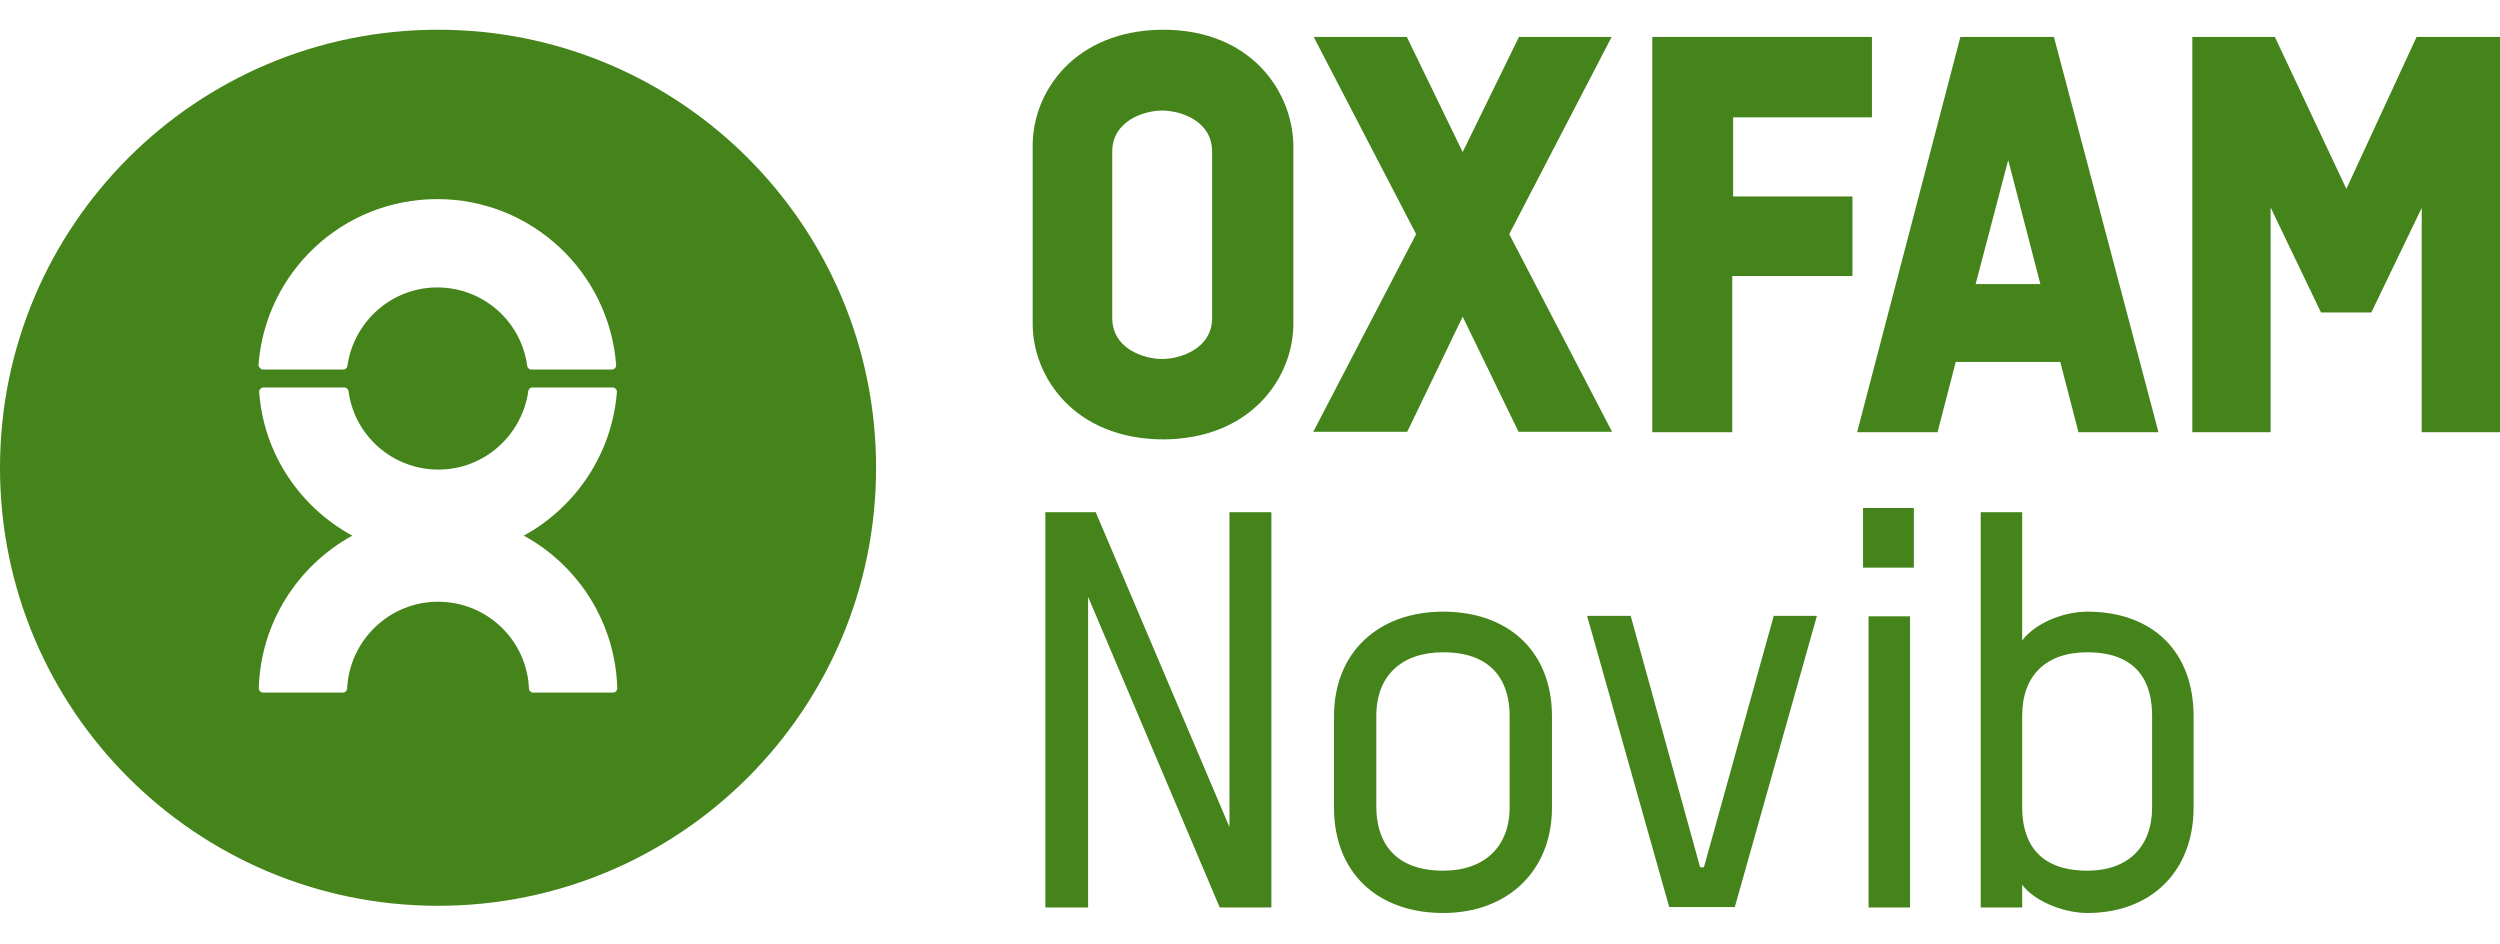
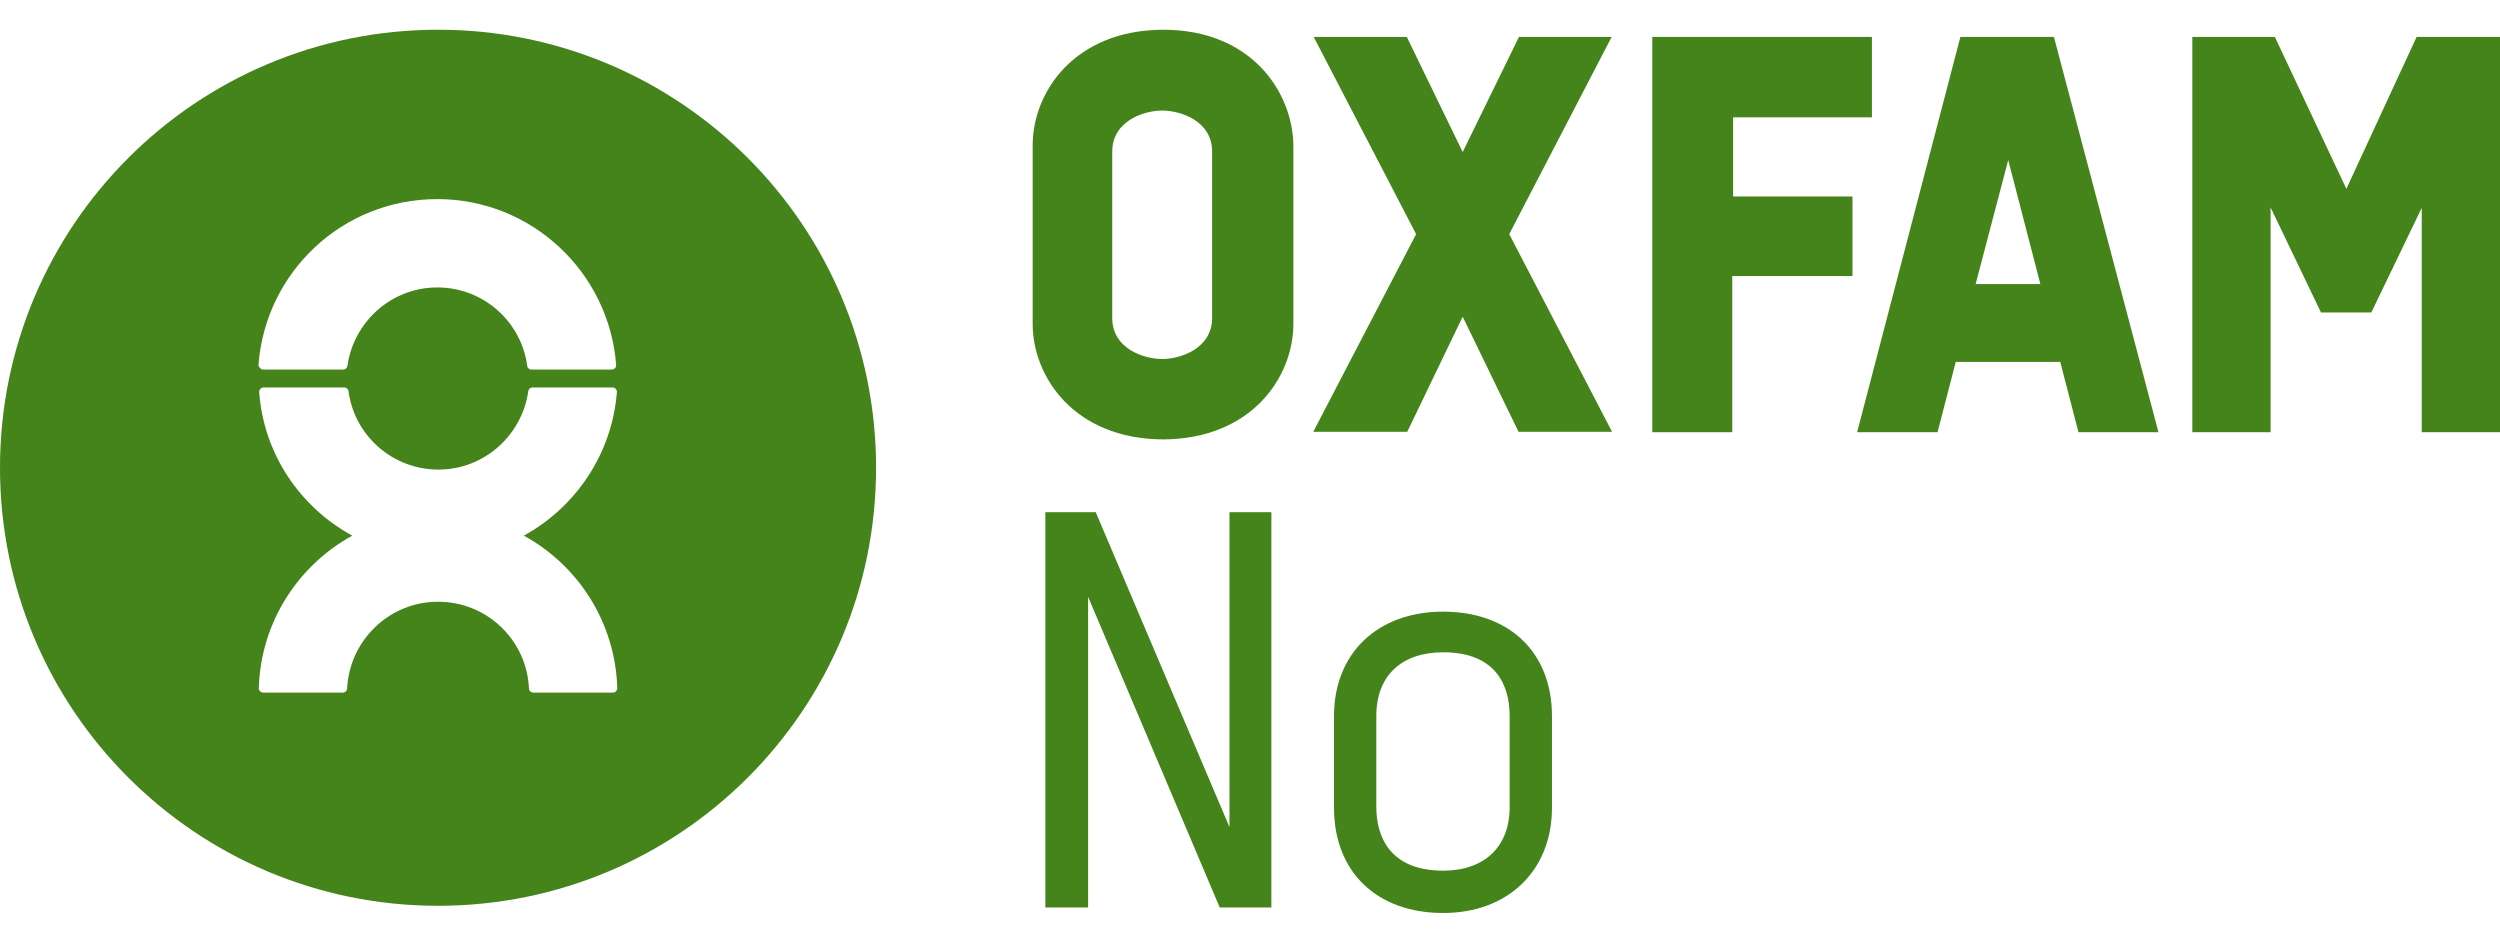
<svg xmlns="http://www.w3.org/2000/svg" width="90" height="34" viewBox="0 0 500 177" fill="none">
  <path d="M243.947 175.555L217.622 113.425V175.555H209.073V96.496H219.146L245.894 159.472V96.496H254.274V175.555H243.947V175.555Z" fill="#44841A" />
  <path d="M288.639 176.654C275.435 176.654 266.801 168.528 266.801 155.578V137.294C266.801 124.597 275.604 116.387 288.639 116.387C301.675 116.387 310.393 124.343 310.393 137.294V155.578C310.393 168.274 301.505 176.654 288.639 176.654ZM301.929 137.209C301.929 131.284 299.305 124.513 288.639 124.513C280.344 124.513 275.265 129.168 275.265 137.209V155.493C275.265 161.249 277.889 168.19 288.639 168.19C296.85 168.19 301.929 163.45 301.929 155.493V137.209Z" fill="#44841A" />
-   <path d="M340.783 167.514L354.749 117.234H363.383L346.962 175.47H333.842L317.421 117.234H326.139L340.021 167.514H340.783Z" fill="#44841A" />
-   <path d="M372.609 107.583V95.648H382.767V107.583H372.609ZM373.71 175.554V117.318H382.005V175.554H373.71Z" fill="#44841A" />
-   <path d="M417.471 176.655C412.646 176.655 406.721 174.201 404.436 170.984V175.555H396.141V96.496H404.436V122.144C406.975 118.758 412.562 116.388 417.471 116.388C430.507 116.388 438.717 124.344 438.717 137.295V155.579C438.717 168.275 430.253 176.655 417.471 176.655ZM430.422 137.211C430.422 131.285 428.137 124.514 417.471 124.514C409.176 124.514 404.436 129.169 404.436 137.211V155.494C404.436 161.25 406.637 168.191 417.471 168.191C425.597 168.191 430.422 163.451 430.422 155.494V137.211Z" fill="#44841A" />
  <path d="M242.424 57.644C242.424 63.738 236.16 65.854 232.436 65.854C228.796 65.854 222.448 63.823 222.448 57.644V24.378C222.448 18.283 228.711 16.167 232.436 16.167C236.075 16.167 242.424 18.199 242.424 24.378V57.644ZM232.605 0C214.829 0.085 206.534 12.527 206.534 23.108V58.828C206.534 69.409 214.829 81.852 232.605 81.937C250.38 81.852 258.676 69.409 258.676 58.828V23.108C258.506 12.443 250.296 0 232.605 0Z" fill="#44841A" />
  <path d="M346.454 80.498V49.264H370.493V33.351H346.623V17.522H374.387V1.439H330.456V80.498H346.454V80.498Z" fill="#44841A" />
  <path d="M401.643 26.071L408.076 50.872H395.125L401.643 26.071ZM415.694 80.498H431.692L410.785 1.439H392.078L371.425 80.498H387.507L391.147 66.447H412.055L415.694 80.498Z" fill="#44841A" />
  <path d="M301.846 40.884L322.33 1.439H303.793L292.535 24.463L281.362 1.439H262.74L283.224 40.884L262.655 80.414H281.447L292.535 57.39L303.708 80.414H322.415L301.846 40.884Z" fill="#44841A" />
  <path d="M483.325 1.439L469.274 31.827L454.969 1.439H438.463V80.498H454.122V35.551L464.195 56.544H474.268L484.341 35.636V80.498H500V1.439H483.325Z" fill="#44841A" />
  <path d="M175.216 87.608C175.216 136.011 136.011 175.216 87.608 175.216C39.205 175.216 0 136.011 0 87.608C0 39.205 39.205 0 87.608 0C136.011 0 175.216 39.205 175.216 87.608ZM52.638 67.969H68.626C69.137 67.969 69.502 67.531 69.502 67.093C70.816 58.332 78.336 51.543 87.462 51.543C96.588 51.543 104.18 58.259 105.422 67.093C105.422 67.604 105.86 67.969 106.298 67.969H122.359C122.87 67.969 123.235 67.531 123.235 67.093C121.848 48.549 106.371 33.875 87.462 33.875C68.48 33.875 53.076 48.476 51.689 67.093C51.762 67.531 52.2 67.969 52.638 67.969ZM104.764 101.187C115.131 95.493 122.432 84.834 123.381 72.423C123.381 71.912 122.943 71.546 122.505 71.546H106.517C106.006 71.546 105.641 71.984 105.641 72.423C104.326 81.183 96.807 87.973 87.681 87.973C78.555 87.973 70.962 81.256 69.721 72.423C69.721 71.912 69.283 71.546 68.845 71.546H52.711C52.2 71.546 51.835 71.984 51.835 72.423C52.711 84.834 60.011 95.493 70.451 101.187C59.573 107.174 52.127 118.563 51.762 131.704C51.762 132.215 52.2 132.58 52.638 132.58H68.553C69.064 132.58 69.429 132.142 69.429 131.704C69.94 122.067 77.898 114.401 87.608 114.401C97.391 114.401 105.349 122.067 105.787 131.704C105.787 132.215 106.225 132.58 106.663 132.58H122.578C123.089 132.58 123.454 132.142 123.454 131.704C123.089 118.636 115.715 107.174 104.764 101.187Z" fill="#44841A" />
</svg>